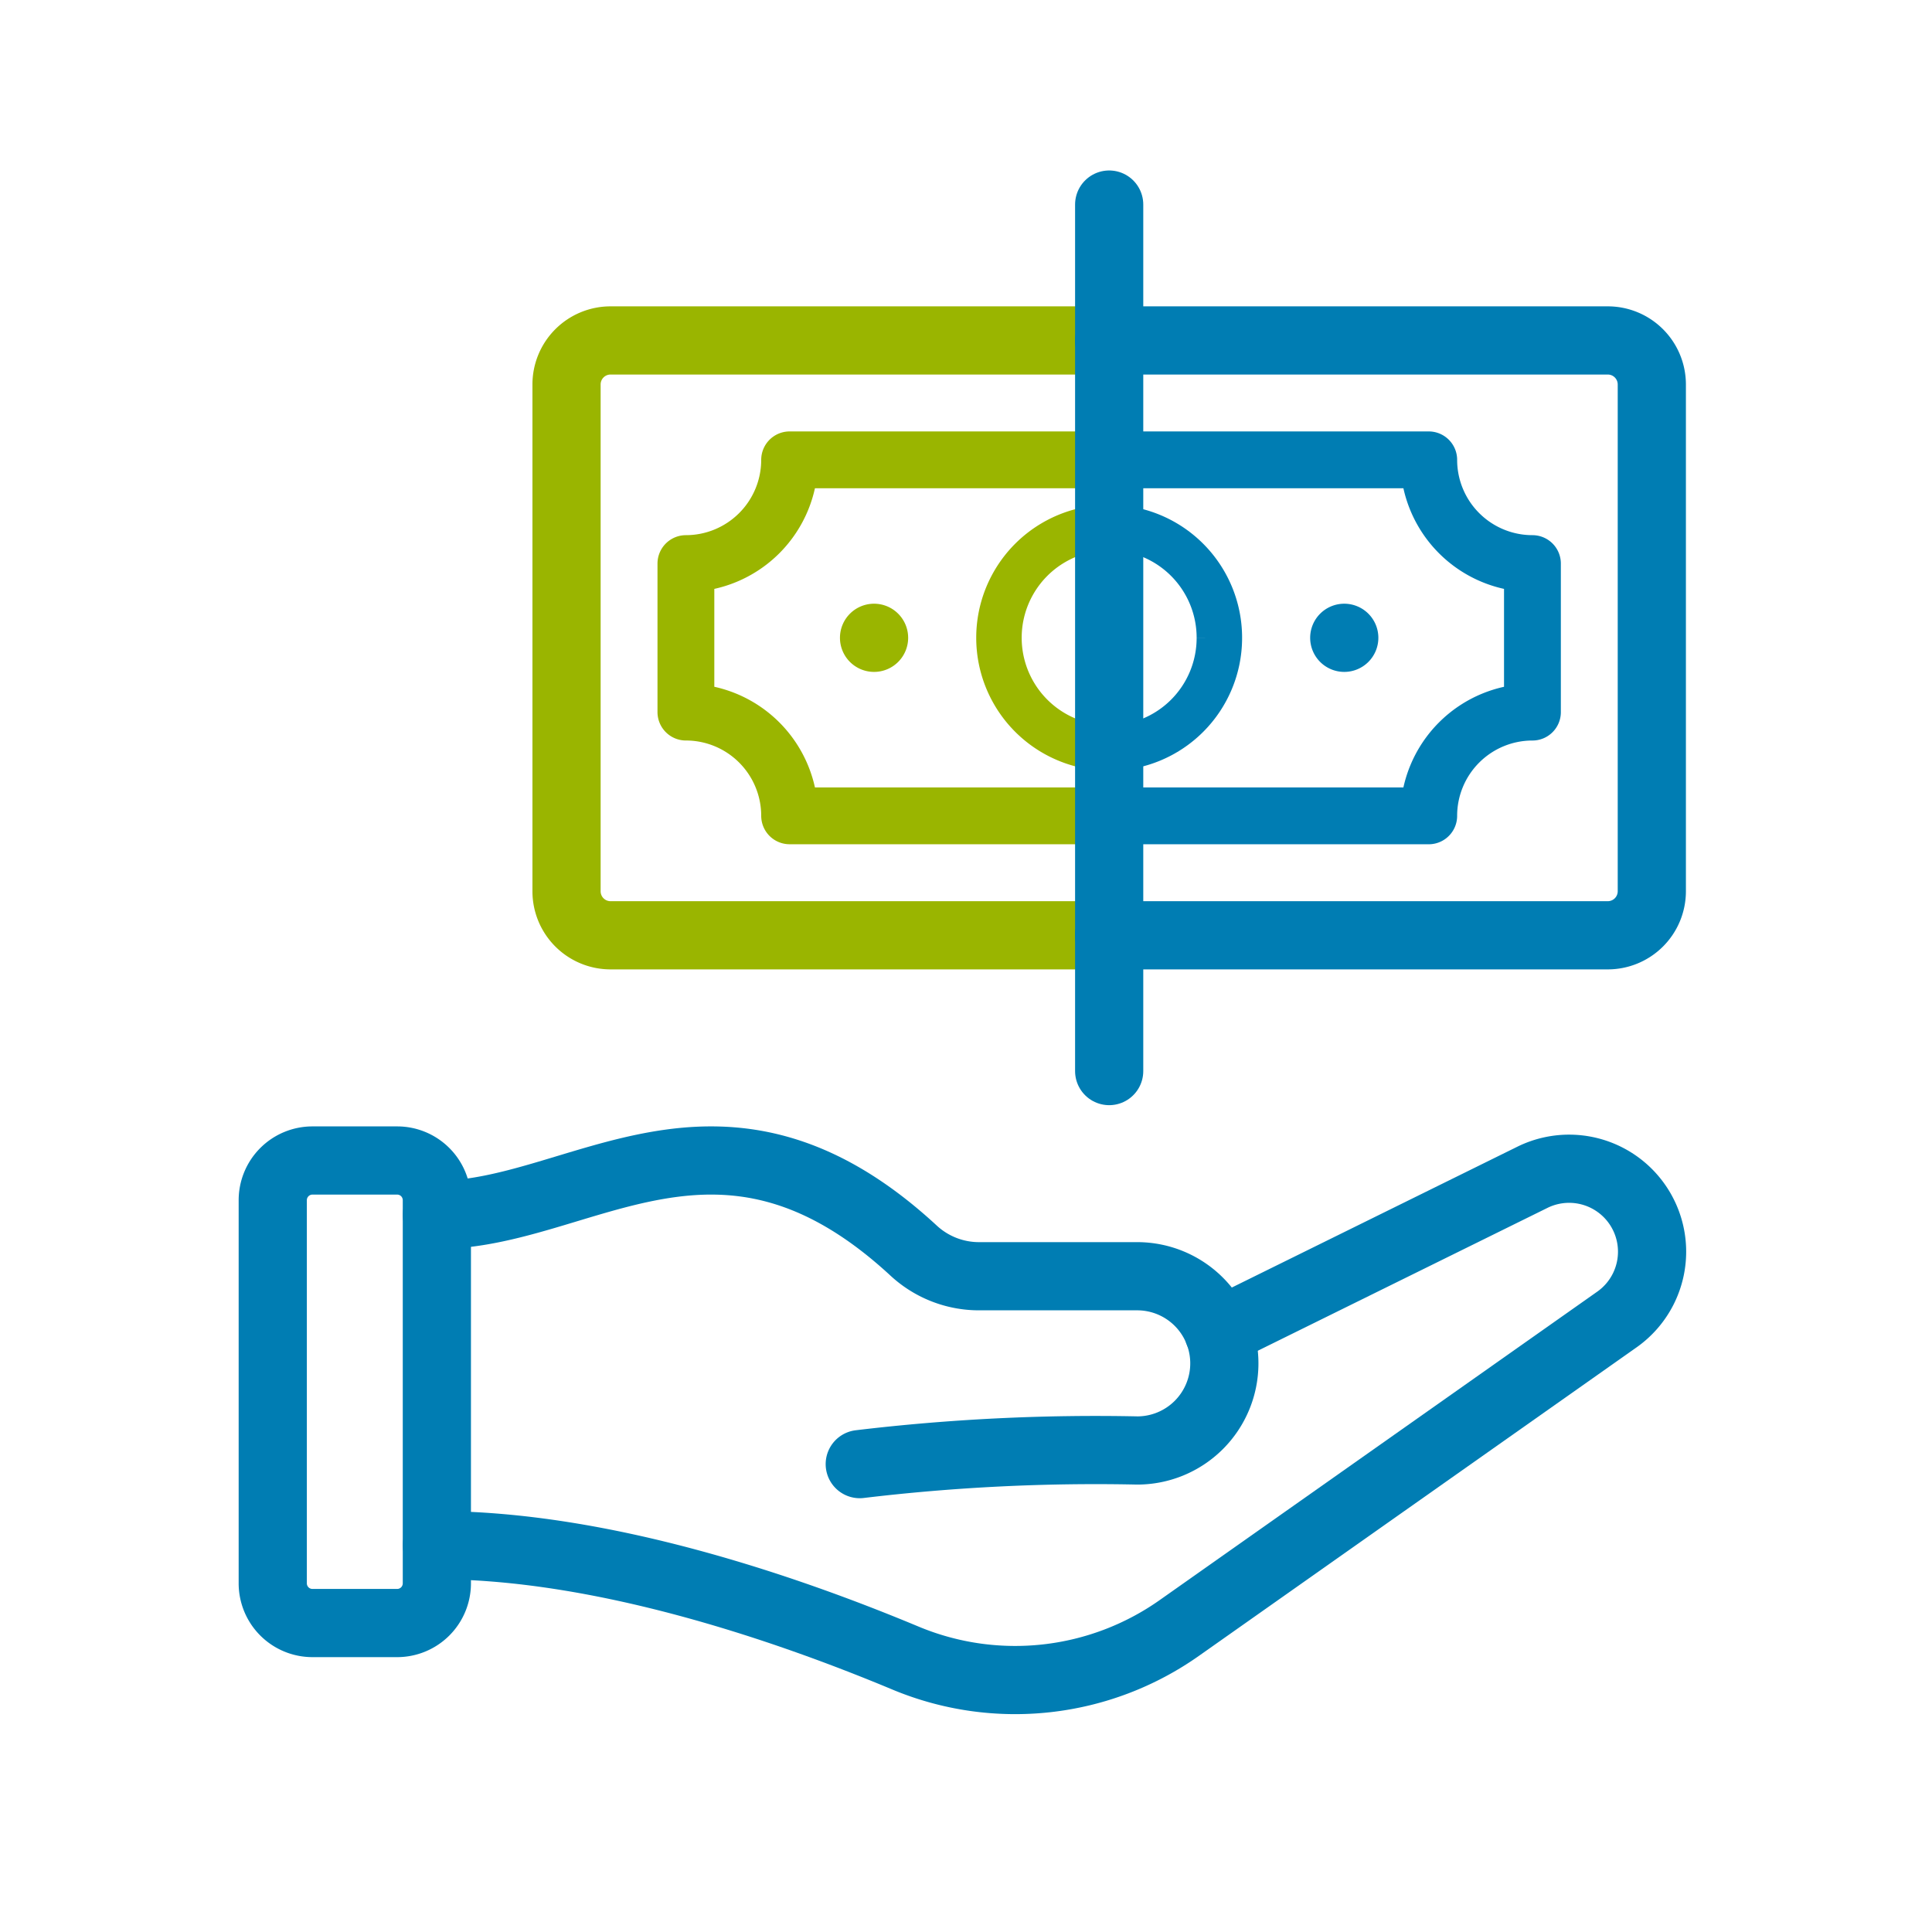
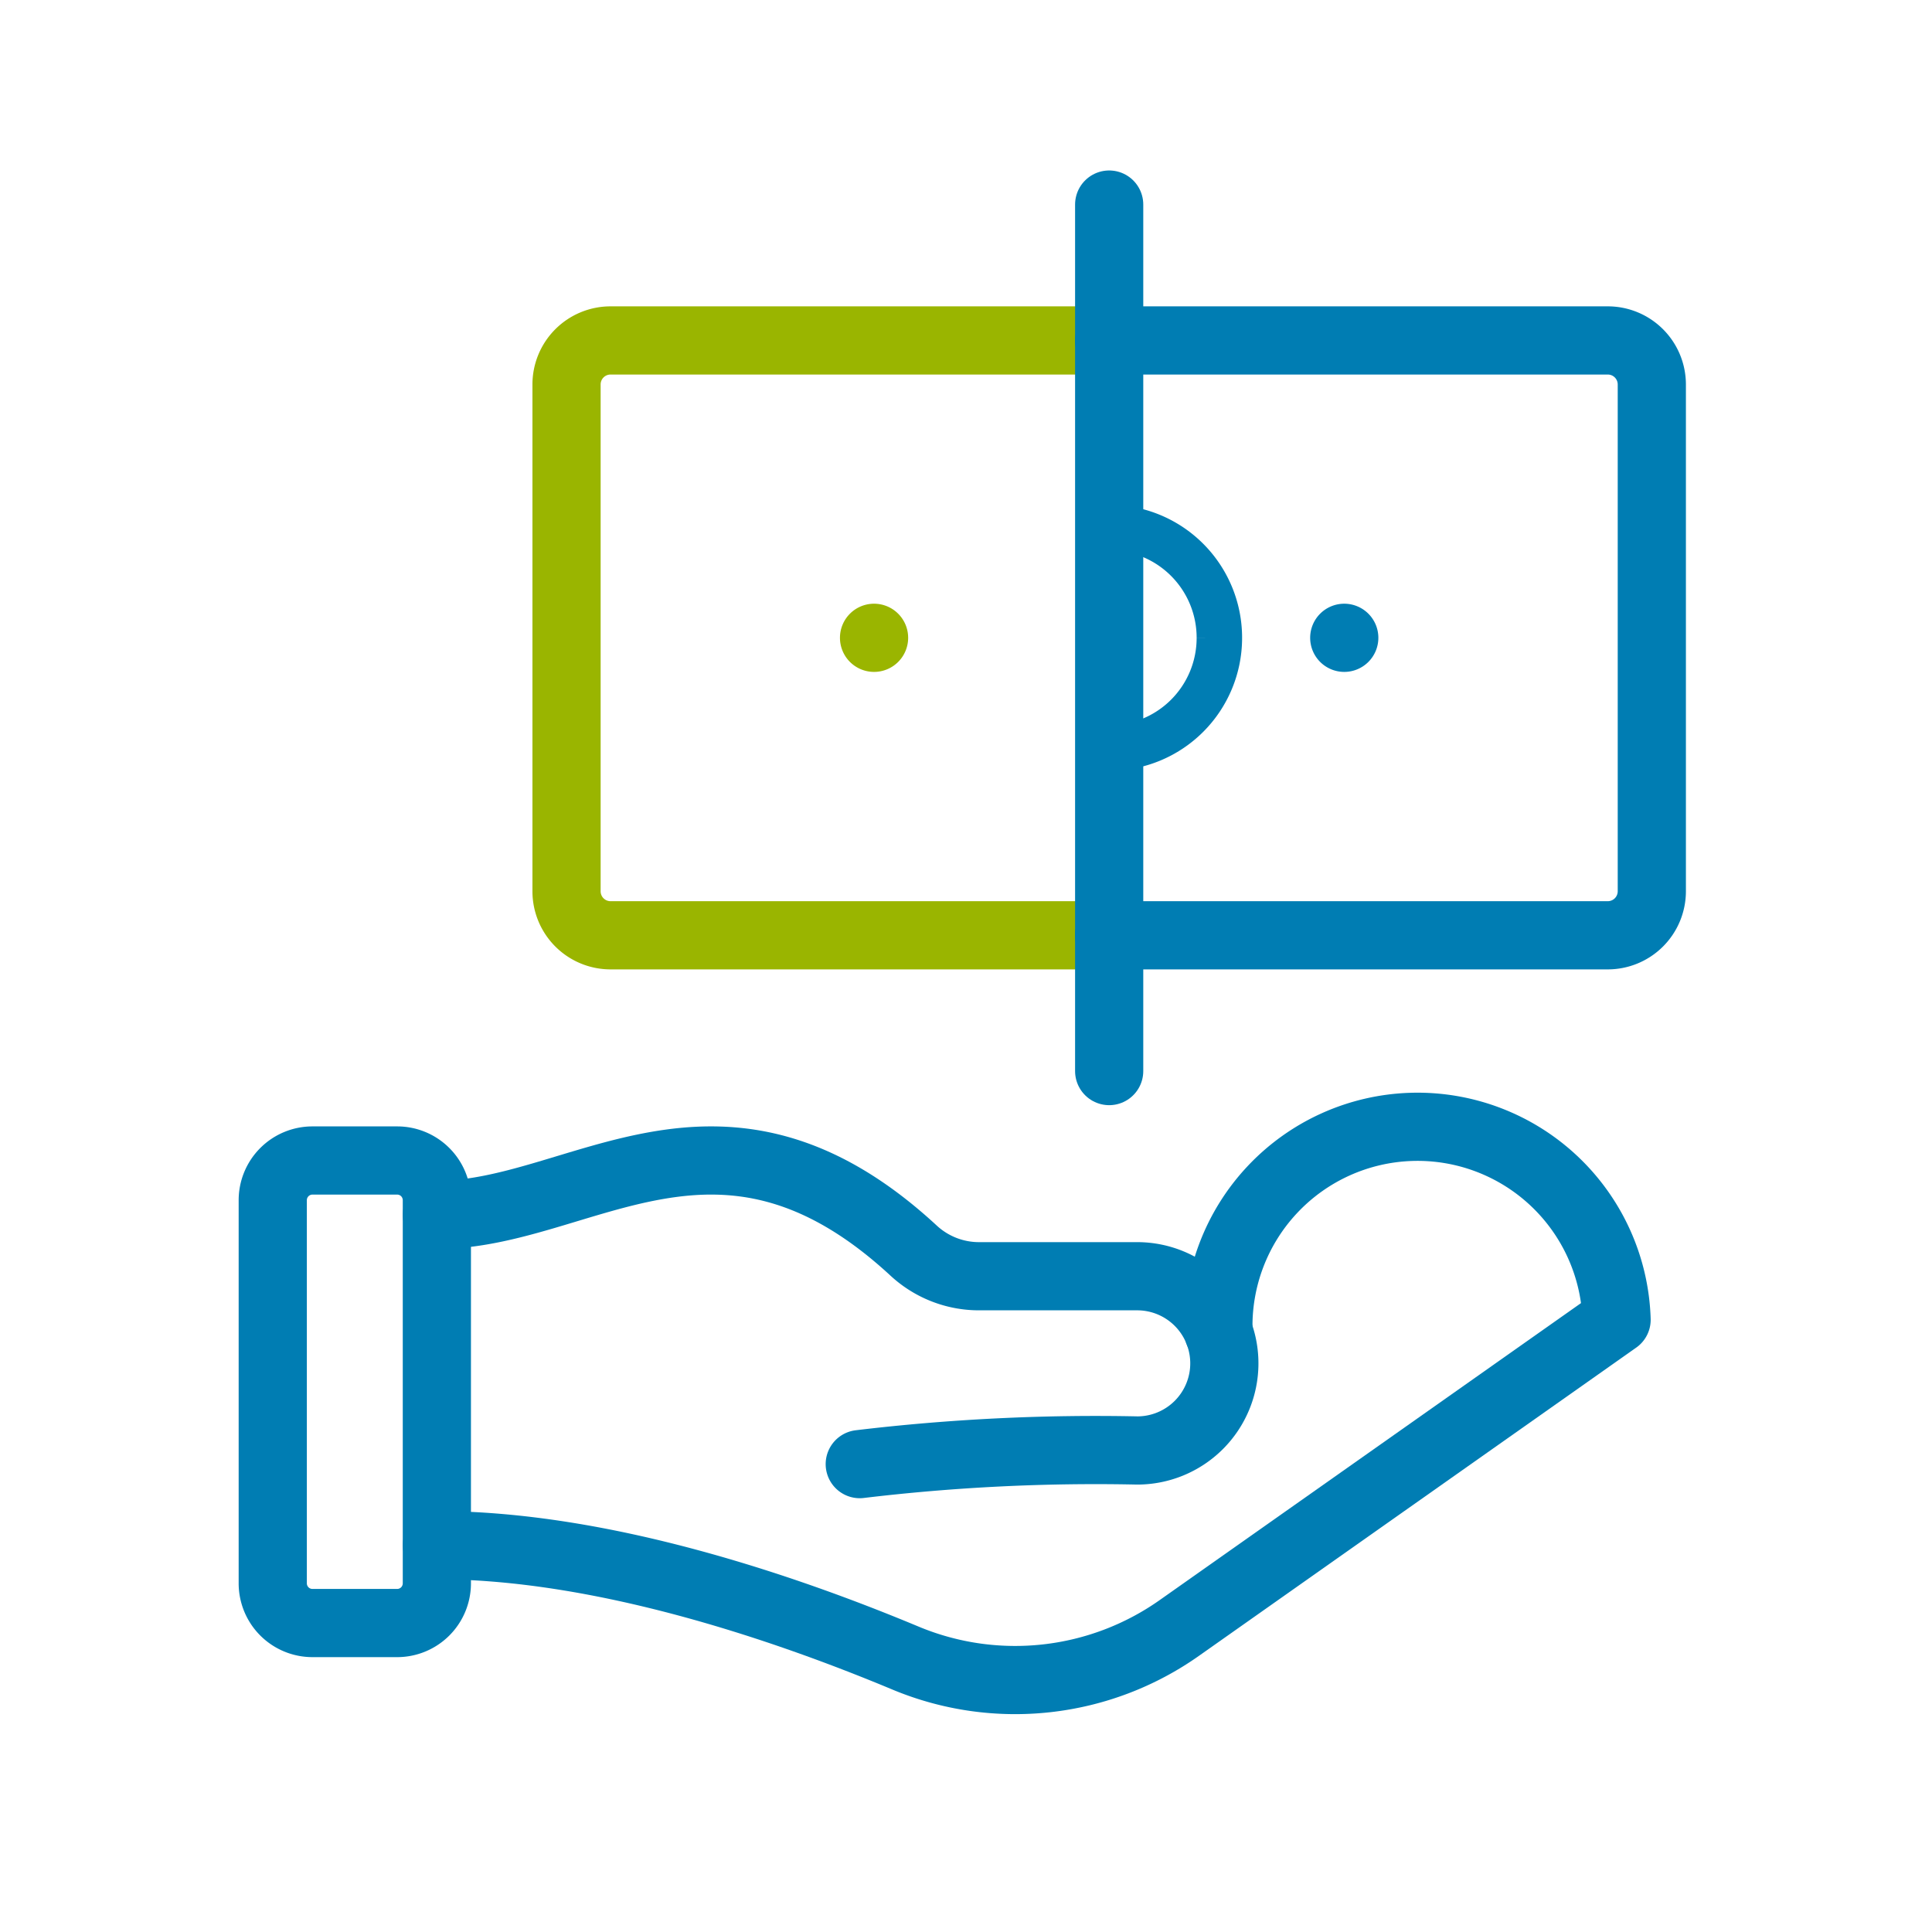
<svg xmlns="http://www.w3.org/2000/svg" id="co-pays" width="85" height="85" viewBox="0 0 85 85">
  <g id="Group_313" data-name="Group 313" transform="translate(-1375.94 -722.313)">
    <path id="Path_638" data-name="Path 638" d="M10,51.935c6.351,0,12.432-6.308,20.959,1.559a4.234,4.234,0,0,0,2.866,1.14H40.81a3.833,3.833,0,0,1,3.833,3.833h0A3.833,3.833,0,0,1,40.81,62.3a87.354,87.354,0,0,0-12.207.6" transform="translate(1385.163 723.828)" fill="none" stroke="#007db3" stroke-linecap="round" stroke-linejoin="round" stroke-width="3" />
-     <path id="Path_639" data-name="Path 639" d="M44.385,57.145l13.8-6.806A3.65,3.65,0,0,1,61.9,56.6L42.666,70.158a12.526,12.526,0,0,1-12.042,1.331C25.272,69.254,17.24,66.519,10,66.519" transform="translate(1385.163 723.776)" fill="none" stroke="#007db3" stroke-linecap="round" stroke-linejoin="round" stroke-width="3" />
+     <path id="Path_639" data-name="Path 639" d="M44.385,57.145A3.65,3.65,0,0,1,61.9,56.6L42.666,70.158a12.526,12.526,0,0,1-12.042,1.331C25.272,69.254,17.24,66.519,10,66.519" transform="translate(1385.163 723.776)" fill="none" stroke="#007db3" stroke-linecap="round" stroke-linejoin="round" stroke-width="3" />
    <path id="Rectangle_97" data-name="Rectangle 97" d="M1.747,0H5.474A1.746,1.746,0,0,1,7.22,1.746V18.6A1.747,1.747,0,0,1,5.473,20.35H1.747A1.747,1.747,0,0,1,0,18.6V1.747A1.747,1.747,0,0,1,1.747,0Z" transform="translate(1387.94 773.37)" fill="none" stroke="#007db3" stroke-linecap="round" stroke-linejoin="round" stroke-width="3" />
    <path id="Path_640" data-name="Path 640" d="M49.992,34.5H28.055a1.937,1.937,0,0,1-1.937-1.937V10.266a1.937,1.937,0,0,1,1.937-1.937H49.992" transform="translate(1374.747 728.962)" fill="none" stroke="#9ab500" stroke-linecap="round" stroke-linejoin="round" stroke-width="3" />
    <path id="Path_641" data-name="Path 641" d="M53.389,8.329H75.326a1.938,1.938,0,0,1,1.937,1.937V32.559A1.938,1.938,0,0,1,75.326,34.5H53.389" transform="translate(1371.35 728.962)" fill="none" stroke="#007db3" stroke-linecap="round" stroke-linejoin="round" stroke-width="3" />
-     <path id="Path_642" data-name="Path 642" d="M53.4,18.431v9.7a4.85,4.85,0,0,1,0-9.7" transform="translate(1371.34 727.091)" fill="none" stroke="#9ab500" stroke-width="2" />
    <path id="Path_643" data-name="Path 643" d="M58.237,23.281a4.841,4.841,0,0,1-4.85,4.85v-9.7a4.847,4.847,0,0,1,4.85,4.85" transform="translate(1371.35 727.091)" fill="none" stroke="#007db3" stroke-width="2" />
    <path id="Path_644" data-name="Path 644" d="M66.49,23.06a1.5,1.5,0,1,1-1.5-1.5,1.5,1.5,0,0,1,1.5,1.5" transform="translate(1370.092 727.314)" fill="#007db3" />
    <path id="Path_645" data-name="Path 645" d="M39.86,23.06a1.5,1.5,0,1,0,1.5-1.5,1.5,1.5,0,0,0-1.5,1.5" transform="translate(1373.035 727.314)" fill="#9ab500" />
-     <path id="Path_646" data-name="Path 646" d="M50.739,29.991H36.681a4.564,4.564,0,0,0-4.563-4.564V18.893a4.564,4.564,0,0,0,4.563-4.564H50.739" transform="translate(1373.999 728.215)" fill="none" stroke="#9ab500" stroke-linecap="round" stroke-linejoin="round" stroke-width="2.5" />
-     <path id="Path_647" data-name="Path 647" d="M53.389,14.329H67.448a4.564,4.564,0,0,0,4.563,4.564v6.535a4.564,4.564,0,0,0-4.563,4.564H53.389" transform="translate(1371.35 728.215)" fill="none" stroke="#007db3" stroke-linecap="round" stroke-linejoin="round" stroke-width="2.5" />
    <line id="Line_91" data-name="Line 91" y2="38.123" transform="translate(1424.739 731.313)" fill="none" stroke="#007db3" stroke-linecap="round" stroke-linejoin="round" stroke-width="3" />
  </g>
  <rect id="Rectangle_99" data-name="Rectangle 99" width="85" height="85" fill="none" />
</svg>